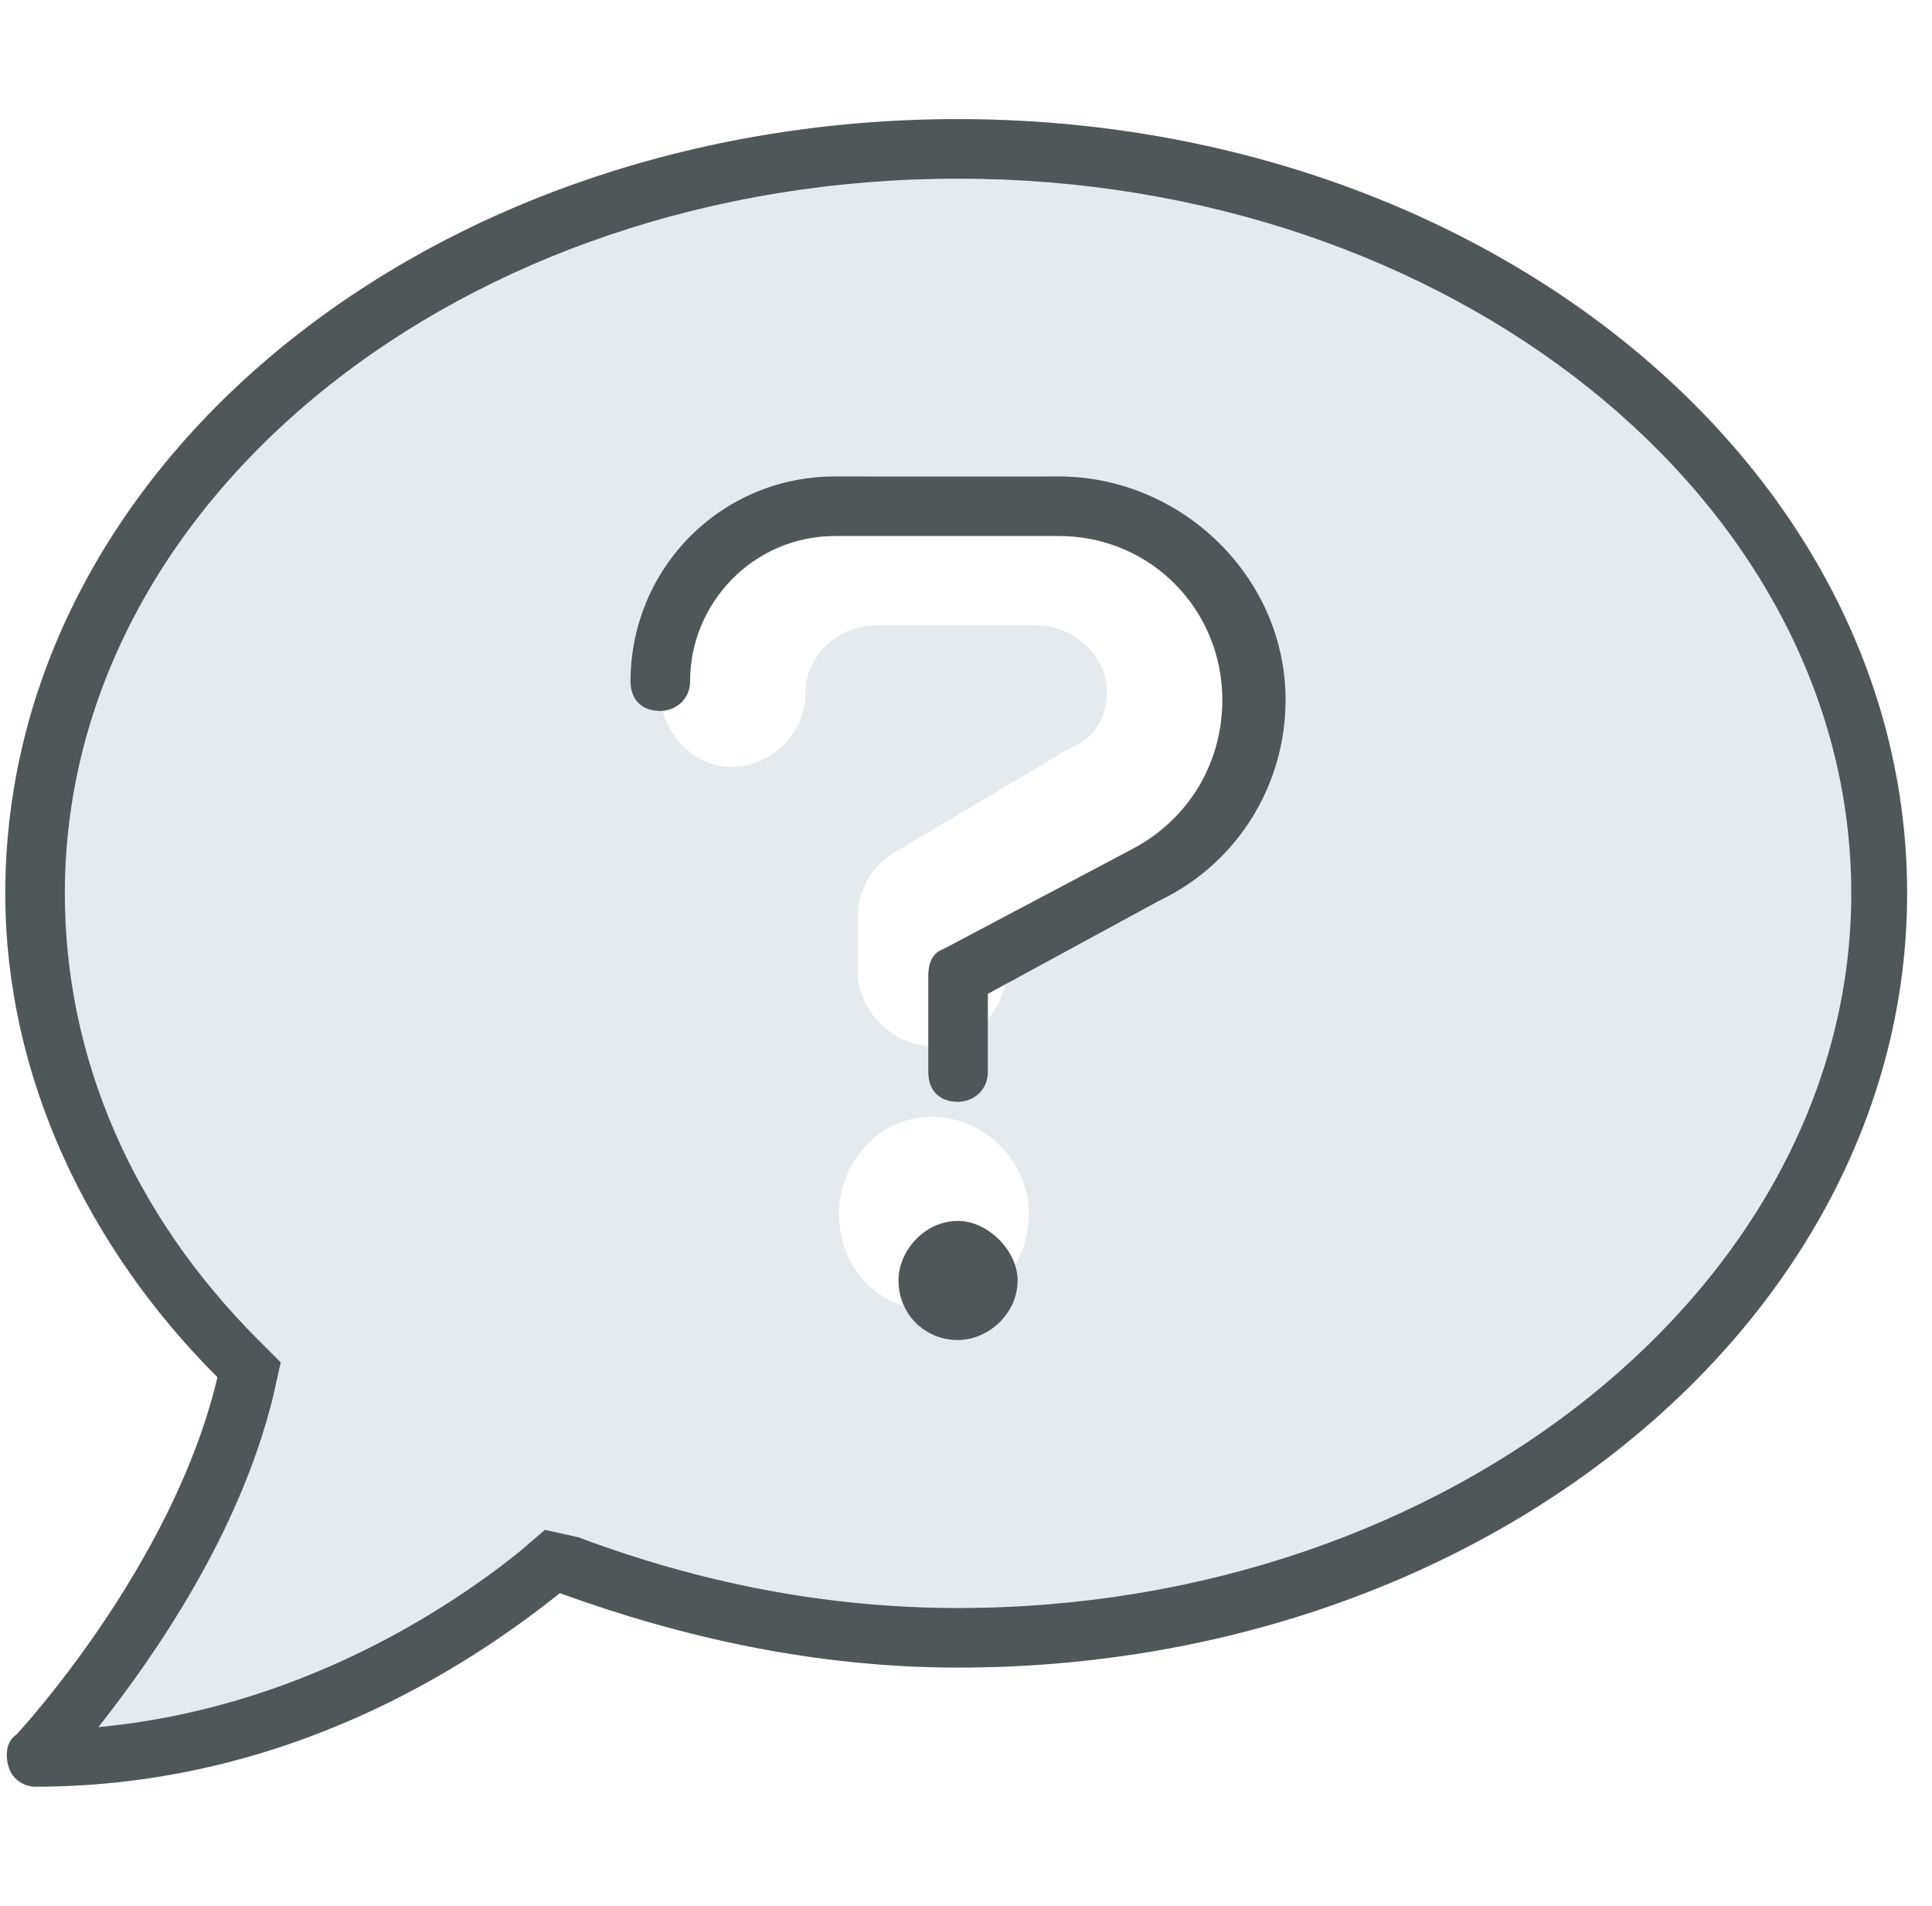
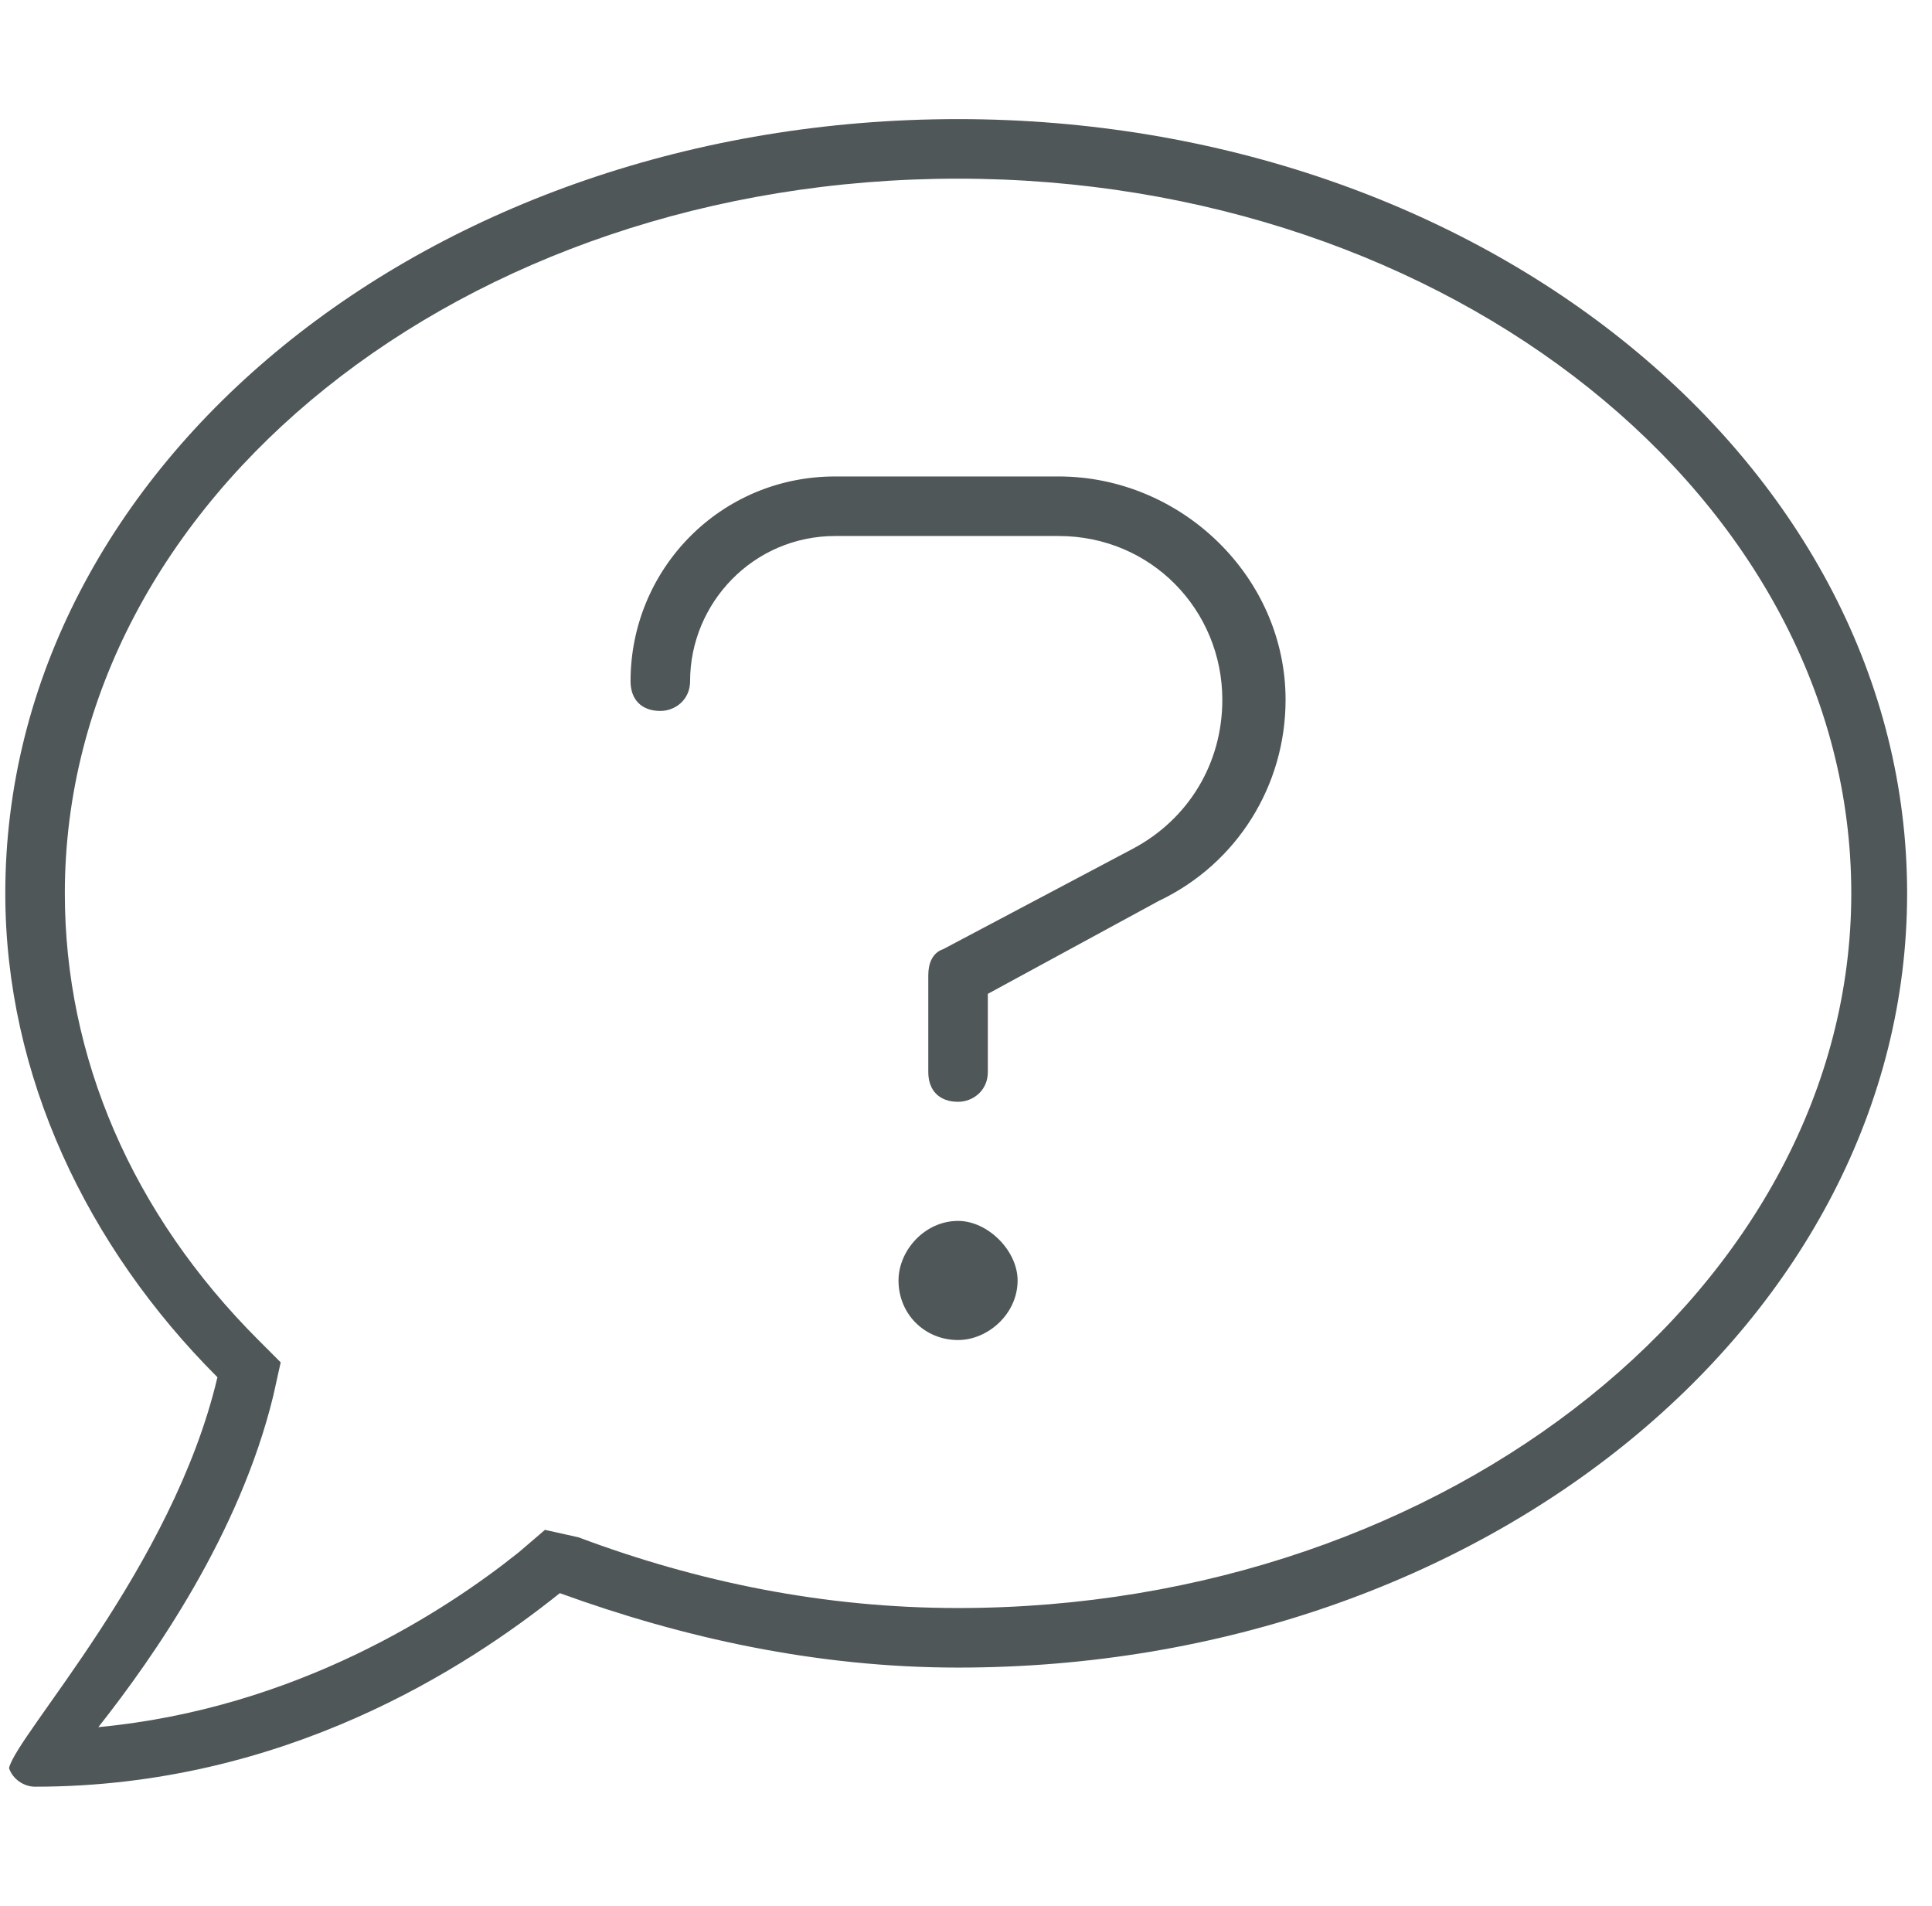
<svg xmlns="http://www.w3.org/2000/svg" width="73" height="72" viewBox="0 0 73 72" fill="none">
-   <path opacity="0.2" d="M36.2 4.5C56.028 4.5 72.06 17.578 72.06 33.75C72.06 49.781 56.169 63 36.2 63C30.856 63 25.794 61.875 21.153 60.188C17.497 63 10.747 67.5 1.325 67.5C0.903 67.5 0.481 67.219 0.341 66.797C0.2 66.375 0.2 65.812 0.622 65.531C0.622 65.531 6.528 59.203 8.216 52.031C3.294 47.109 0.2 40.641 0.2 33.75C0.2 17.578 16.231 4.5 36.2 4.5ZM35.216 49.5C37.325 49.5 38.872 47.953 38.872 45.844C38.872 43.875 37.185 42.188 35.216 42.188C33.247 42.188 31.7 43.875 31.7 45.844C31.7 47.953 33.247 49.5 35.216 49.5ZM43.372 33.188C45.903 31.641 47.45 28.969 47.45 26.156C47.45 21.656 43.794 18 39.153 18H33.106C28.466 18 24.95 21.656 24.95 26.156C24.95 27.703 26.216 28.969 27.622 28.969C29.169 28.969 30.435 27.703 30.435 26.156C30.435 24.75 31.7 23.625 33.106 23.625H39.153C40.56 23.625 41.825 24.75 41.825 26.156C41.825 27.141 41.263 27.984 40.419 28.266L33.81 32.203C32.825 32.766 32.403 33.75 32.403 34.734V36.703C32.403 38.109 33.669 39.516 35.216 39.516C36.763 39.516 38.028 38.109 38.028 36.703V36.422L43.372 33.188Z" fill="#7A99AC" />
-   <path d="M39.997 18C44.638 18 48.575 21.797 48.575 26.438C48.575 29.672 46.747 32.625 43.794 34.031L37.325 37.547V40.5C37.325 41.203 36.763 41.625 36.2 41.625C35.497 41.625 35.075 41.203 35.075 40.5V36.844C35.075 36.422 35.216 36 35.638 35.859L42.81 32.062C44.919 30.938 46.185 28.828 46.185 26.438C46.185 23.062 43.513 20.25 39.997 20.25H31.56C28.466 20.25 26.075 22.781 26.075 25.734C26.075 26.438 25.513 26.859 24.95 26.859C24.247 26.859 23.825 26.438 23.825 25.734C23.825 21.516 27.2 18 31.56 18H39.997ZM36.2 46.125C37.325 46.125 38.45 47.25 38.45 48.375C38.45 49.641 37.325 50.625 36.2 50.625C34.935 50.625 33.95 49.641 33.95 48.375C33.95 47.25 34.935 46.125 36.2 46.125ZM36.2 4.5C56.028 4.5 72.06 17.578 72.06 33.75C72.06 49.781 56.169 63 36.2 63C30.856 63 25.794 61.875 21.153 60.188C17.638 63 10.747 67.5 1.325 67.5C0.903 67.5 0.481 67.219 0.341 66.797C0.2 66.375 0.2 65.812 0.622 65.531C0.622 65.531 6.528 59.203 8.216 52.031C3.294 47.109 0.2 40.641 0.2 33.75C0.2 17.578 16.231 4.5 36.2 4.5ZM36.2 60.75C54.763 60.75 69.95 48.516 69.95 33.75C69.95 18.844 54.763 6.75 36.2 6.75C17.497 6.75 2.45 18.844 2.45 33.75C2.45 39.938 4.981 45.844 9.763 50.625L10.606 51.469L10.325 52.734C9.06 57.938 5.825 62.578 3.716 65.25C11.169 64.547 16.794 60.891 19.606 58.641L20.591 57.797L21.856 58.078C26.356 59.766 31.138 60.75 36.2 60.75Z" fill="#505759" />
+   <path d="M39.997 18C44.638 18 48.575 21.797 48.575 26.438C48.575 29.672 46.747 32.625 43.794 34.031L37.325 37.547V40.5C37.325 41.203 36.763 41.625 36.2 41.625C35.497 41.625 35.075 41.203 35.075 40.5V36.844C35.075 36.422 35.216 36 35.638 35.859L42.81 32.062C44.919 30.938 46.185 28.828 46.185 26.438C46.185 23.062 43.513 20.25 39.997 20.25H31.56C28.466 20.25 26.075 22.781 26.075 25.734C26.075 26.438 25.513 26.859 24.95 26.859C24.247 26.859 23.825 26.438 23.825 25.734C23.825 21.516 27.2 18 31.56 18H39.997ZM36.2 46.125C37.325 46.125 38.45 47.25 38.45 48.375C38.45 49.641 37.325 50.625 36.2 50.625C34.935 50.625 33.95 49.641 33.95 48.375C33.95 47.25 34.935 46.125 36.2 46.125ZM36.2 4.5C56.028 4.5 72.06 17.578 72.06 33.75C72.06 49.781 56.169 63 36.2 63C30.856 63 25.794 61.875 21.153 60.188C17.638 63 10.747 67.5 1.325 67.5C0.903 67.5 0.481 67.219 0.341 66.797C0.622 65.531 6.528 59.203 8.216 52.031C3.294 47.109 0.2 40.641 0.2 33.75C0.2 17.578 16.231 4.5 36.2 4.5ZM36.2 60.75C54.763 60.75 69.95 48.516 69.95 33.75C69.95 18.844 54.763 6.75 36.2 6.75C17.497 6.75 2.45 18.844 2.45 33.75C2.45 39.938 4.981 45.844 9.763 50.625L10.606 51.469L10.325 52.734C9.06 57.938 5.825 62.578 3.716 65.25C11.169 64.547 16.794 60.891 19.606 58.641L20.591 57.797L21.856 58.078C26.356 59.766 31.138 60.75 36.2 60.75Z" fill="#505759" />
</svg>